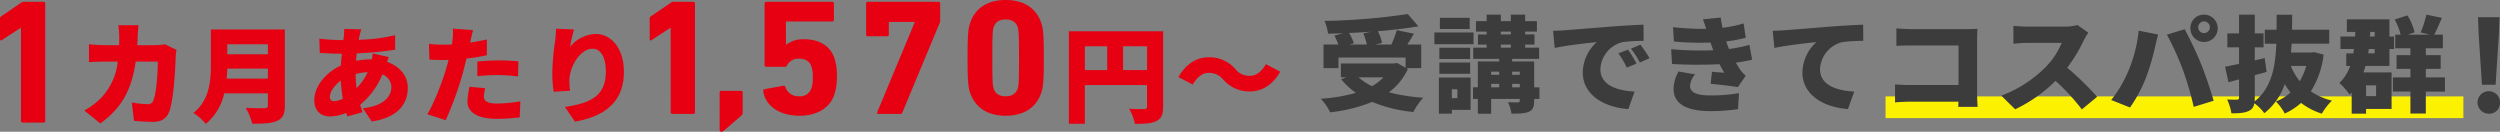
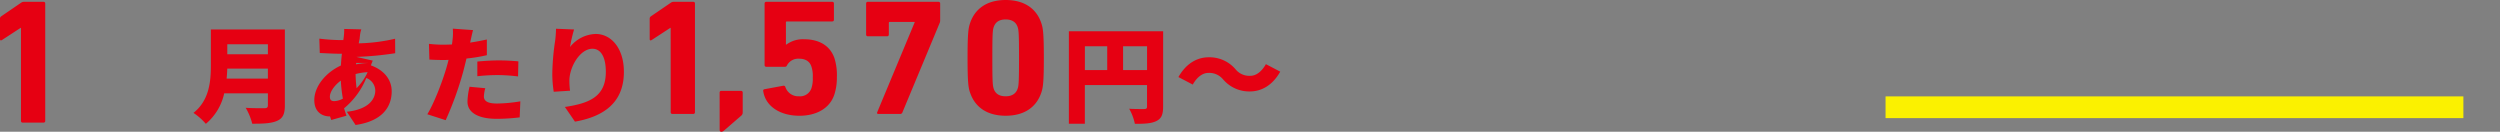
<svg xmlns="http://www.w3.org/2000/svg" width="816" height="43" viewBox="0 0 816 43">
  <rect x="0" y="0" width="816" height="43" fill="#808080" stroke="none" />
  <g id="intro_cost_pc" transform="translate(0 -1871.573)">
    <rect id="長方形_1153" data-name="長方形 1153" width="188.604" height="7.09" transform="translate(615.445 1903.038)" fill="#fbf100" />
-     <path id="パス_1" data-name="パス 1" d="M71.88,65.969a15.447,15.447,0,0,1-3.734,2.888,18.534,18.534,0,0,1-4.416-2.888ZM65.31,51.631a21.157,21.157,0,0,1,1.149,3.635H60.714l1.508-.408a14.479,14.479,0,0,0-1.58-3.364c2.37-.1,4.775-.238,7.181-.408ZM79.349,62.979H84.2V55.267H79.672c.682-1.087,1.436-2.276,2.154-3.533l-5.6-1.155a34.135,34.135,0,0,1-1.759,4.689H69.187l2.226-.51a14.071,14.071,0,0,0-1.364-3.839c4.7-.374,9.264-.917,13.249-1.6l-3.483-4.009a204.144,204.144,0,0,1-27.18,2.242,14.781,14.781,0,0,1,1.149,4.179c1.616-.034,3.3-.068,4.991-.136l-2.908.747a23.482,23.482,0,0,1,1.293,2.922H52.312v7.712h4.883V59.514H79.1v3.33l-2.8-1.563-.9.17H57.985v4.519h1.8l-1.688.646a23.919,23.919,0,0,0,4.775,4.417,54.9,54.9,0,0,1-11.454,1.937,16.428,16.428,0,0,1,3.052,4.417,50.221,50.221,0,0,0,13.716-3.4,46.506,46.506,0,0,0,13.464,3.3,21.782,21.782,0,0,1,3.2-4.655,61.307,61.307,0,0,1-11.2-1.767,20.15,20.15,0,0,0,6.212-7.611ZM100.03,46.535H90.3V50.2h9.73Zm1.257,4.791H88.5v3.839h12.782Zm-1.113,4.994H90.12V59.99h10.053ZM90.12,64.814h10.053V61.145H90.12Zm5.888,5.062v2.888h-1.8V69.876Zm4.309-3.839H89.977v11.79h4.237V76.6h6.1Zm13.572,3.194V68.11h2.478v1.121Zm-6.858-1.121h2.621v1.121h-2.621Zm2.621-3.975v1.019h-2.621V64.135Zm6.714,0v1.019h-2.478V64.135ZM110.191,55.3h3.267v.985h-3.267Zm0-4.247h3.267v.917h-3.267Zm12.6,18.177h-1.723V60.8h-7.181v-.849h8.8V56.286h-4.56V55.3h3.052v-3.33h-3.052v-.917h3.842V47.622h-3.842V45.516h-4.668v2.107h-3.267V45.516h-4.632v2.107h-3.483v3.432h3.483v.917h-2.837V55.3h2.837v.985h-4.38v3.669h8.474V60.8h-6.966v8.426h-1.58v3.805h1.58v4.825h4.345V73.036h9.335v.578c0,.408-.144.51-.61.544-.431,0-2.047,0-3.231-.068a14.1,14.1,0,0,1,1.149,3.737c2.442,0,4.273-.034,5.637-.612,1.364-.612,1.759-1.6,1.759-3.533v-.646h1.723Zm4.452-18.449.539,5.606c4.309-.917,10.628-1.6,13.716-1.9a13.558,13.558,0,0,0-4.56,9.921c0,7.237,6.858,11.348,14.865,11.925l2.047-5.708c-6.212-.34-11.167-2.31-11.167-7.3a9.543,9.543,0,0,1,7.217-8.834,47.821,47.821,0,0,1,6.894-.408l-.036-5.3c-2.621.1-6.858.34-10.448.612-6.571.544-11.992.951-15.367,1.223C130.262,50.68,128.682,50.748,127.246,50.782Zm24.452,6.15-3.124,1.223a26.908,26.908,0,0,1,2.729,4.655l3.2-1.325A44.515,44.515,0,0,0,151.7,56.932Zm4.057-1.631-3.088,1.325a28.221,28.221,0,0,1,2.908,4.519l3.16-1.427A53,53,0,0,0,155.755,55.3Zm10.03,1.495.287,4.825a148.448,148.448,0,0,0,15.511.068c.467.917.969,1.835,1.544,2.786-1.005-.068-2.765-.2-4.021-.306l-.431,3.907c2.693.272,6.894.747,8.9,1.087l2.549-3.7a11.368,11.368,0,0,1-1.759-1.937c-.467-.68-.969-1.495-1.436-2.344,1.9-.272,3.662-.578,5.278-.951l-.862-4.859a47.5,47.5,0,0,1-6.678,1.359c-.18-.476-.359-.917-.5-1.291-.144-.408-.287-.781-.395-1.189a47.528,47.528,0,0,0,6.355-1.189l-.682-4.689a40,40,0,0,1-6.894,1.427c-.215-1.053-.431-2.14-.574-3.33l-5.817.578c.395,1.087.754,2.107,1.077,3.092a85.625,85.625,0,0,1-10.843-.544l.287,4.689a92.974,92.974,0,0,0,11.956.34c.144.476.359,1.019.574,1.665.108.272.215.544.323.849A108.816,108.816,0,0,1,165.785,56.8Zm7.827,8.222-5.386-.951a11.4,11.4,0,0,0-1.652,5.81c.108,5.1,4.847,7.135,12.1,7.135a67.209,67.209,0,0,0,8.94-.646l.323-5.232a52.849,52.849,0,0,1-9.264.747c-4.273,0-6.714-.815-6.714-3.16A6.1,6.1,0,0,1,173.612,65.018Zm25.325-14.236.539,5.606c4.309-.917,10.628-1.6,13.716-1.9a13.558,13.558,0,0,0-4.56,9.921c0,7.237,6.858,11.348,14.865,11.925l2.047-5.708c-6.212-.34-11.167-2.31-11.167-7.3a9.543,9.543,0,0,1,7.217-8.834,47.82,47.82,0,0,1,6.894-.408l-.036-5.3c-2.621.1-6.858.34-10.448.612-6.571.544-11.992.951-15.368,1.223C201.953,50.68,200.373,50.748,198.937,50.782ZM239.295,50v5.708c1.113-.068,3.124-.136,4.739-.136h15.547V68.483H243.6c-1.688,0-3.339-.1-4.74-.2v5.878c1.293-.136,3.555-.238,4.919-.238h15.762c0,.544-.036,1.121-.036,1.7h6.319c-.108-1.325-.179-3.262-.179-4.417V53.568c0-1.121.072-2.616.108-3.432-.539.034-2.262.1-3.411.1H244.034C242.742,50.238,240.731,50.137,239.295,50Zm62.655,1.393-3.555-2.48a16,16,0,0,1-4.309.51H282.094a45.009,45.009,0,0,1-4.6-.272V55c1.005-.068,2.98-.272,4.6-.272H293.26a24.72,24.72,0,0,1-5.027,7.679,40.154,40.154,0,0,1-14.685,9.547l4.524,4.451a48.018,48.018,0,0,0,13.177-9.275,68.721,68.721,0,0,1,8.581,9.309l4.991-4.111a93.041,93.041,0,0,0-9.766-9.479,51.989,51.989,0,0,0,5.422-8.97A18.8,18.8,0,0,1,301.949,51.394Zm35.869-1.665a1.906,1.906,0,1,1,1.9,1.8A1.866,1.866,0,0,1,337.819,49.729Zm-2.549,0a4.459,4.459,0,1,0,4.452-4.213A4.359,4.359,0,0,0,335.27,49.729Zm-20.215,14.1a40.851,40.851,0,0,1-5.637,9.547l6.14,2.446a45.745,45.745,0,0,0,5.278-9.921,78.423,78.423,0,0,0,2.944-9.989c.144-.781.646-2.82.969-3.907l-6.355-1.257A46.985,46.985,0,0,1,315.055,63.829Zm17.737-.374a101.8,101.8,0,0,1,3.555,12.163l6.5-2c-1.005-3.533-2.908-9.072-4.093-11.993a125.171,125.171,0,0,0-5.35-11.348l-5.817,1.767A91.615,91.615,0,0,1,332.792,63.455Zm40.286-1.189a20.154,20.154,0,0,1-2.118,4.96,18.844,18.844,0,0,1-2.908-4.96Zm2.549-4.519-.862.136h-6.678c.108-.951.144-1.9.216-2.888h12.28V50.442H368.446c0-1.6.036-3.228.036-4.893h-5.063c0,1.665,0,3.3-.036,4.893h-3.842V55h3.77c-.323,7.848-1.58,14.372-7.073,18.823.036-.34.036-.747.036-1.189V65.256c1.293-.34,2.621-.68,3.878-1.053l-.646-4.519-3.231.747V56.184h2.872V51.631h-2.872V45.516H351.14v6.116h-3.806v4.553h3.806v5.4c-1.688.34-3.267.68-4.56.917l1.113,5.062,3.447-.917v5.98c0,.476-.18.612-.682.646-.467,0-1.939,0-3.2-.068a16.8,16.8,0,0,1,1.4,4.519c2.621,0,4.488-.136,5.853-.883a3.033,3.033,0,0,0,1.616-2.412,14.3,14.3,0,0,1,3.267,3.262,20.6,20.6,0,0,0,6.679-9.513,22.294,22.294,0,0,0,1.867,2.752,15.3,15.3,0,0,1-4.776,2.922,16.774,16.774,0,0,1,2.908,3.941,21.581,21.581,0,0,0,5.314-3.466,21.992,21.992,0,0,0,6.786,3.5,19.407,19.407,0,0,1,3.3-4.247,21.255,21.255,0,0,1-6.894-3.024,28.786,28.786,0,0,0,4.165-11.993Zm20.251,10.838v3.5H392.61v-3.5Zm-1.9-17.43h1.436v1.495h-1.544Zm1.436,5.572v1.427h-2.118c.072-.476.144-.951.18-1.427Zm-3.662,7.645a20.633,20.633,0,0,0,.646-2.107h7.827V56.728h1.508V52.651h-1.508V47.045h-13.9v4.111h2.765c0,.51-.036,1.019-.072,1.495h-4.775v4.077h4.416l-.215,1.427h-2.3v4.111H387.4a13.269,13.269,0,0,1-3.519,5.538,21.9,21.9,0,0,1,3.339,3.805c.251-.238.467-.442.682-.68v6.9h4.7V76.3h8.33V64.372ZM418.354,66h-6.247V63.217h4.847V58.732h-4.847V56.49h5.565V52.039h-2.8c.754-1.461,1.616-3.432,2.478-5.47l-5.063-1.053a33.612,33.612,0,0,1-1.867,5.81l3.016.713H406.29l2.154-.747a18.825,18.825,0,0,0-2.334-5.538l-4.165,1.359a20.047,20.047,0,0,1,1.939,4.926h-1.759V56.49h4.955v2.242h-4.524v4.485h4.524V66h-5.709v4.621h5.709v7.169h5.027V70.624h6.247Zm12.076,2.39h4.452l1.077-16.4.216-5.64h-7.038l.215,5.64Zm2.226,9.445a3.455,3.455,0,0,0,3.662-3.466,3.668,3.668,0,1,0-3.662,3.466Z" transform="translate(379.681 1830.839)" fill="#3c3c3c" />
-     <path id="パス_2538" data-name="パス 2538" d="M50.876,42.224a.522.522,0,0,0,.566.538H58.23a.522.522,0,0,0,.566-.538V3.872a.522.522,0,0,0-.566-.538H51.894a1.632,1.632,0,0,0-1.018.323L44.427,8.07a.859.859,0,0,0-.4.753V15.5c0,.431.283.538.622.323l6.11-3.982h.113ZM118,28.407c.107-1.122.179-2.243.214-3.263h13.255v3.263Zm13.47-11.217v3.263H118.219V17.191Zm5.538-4.827H112.859V24.022c0,5.064-.429,11.421-5.681,15.567a19.792,19.792,0,0,1,4.037,3.569,17.886,17.886,0,0,0,6-9.959h14.256v3.909c0,.68-.286.952-1.108.952-.857,0-3.859.034-6.145-.136a19.371,19.371,0,0,1,2.144,5.2c3.644,0,6.253-.1,8.146-.952,1.822-.816,2.5-2.209,2.5-5Zm24.939-.034-5.574-.136a16.2,16.2,0,0,1-.107,2.277c-.036.442-.107.884-.179,1.36h-.858a62.73,62.73,0,0,1-6.967-.476l.143,4.691c1.786.068,4.573.238,6.646.238h.572c-.143,1.258-.25,2.549-.322,3.841-5.038,2.311-8.682,6.9-8.682,11.285,0,3.773,2.394,5.336,5.145,5.336a13.71,13.71,0,0,0,5.252-1.156c.143.408.25.816.393,1.156l4.966-1.394c-.286-.782-.536-1.6-.786-2.413a25.289,25.289,0,0,0,7.253-9.891,4.457,4.457,0,0,1,2.93,4.113c0,2.753-2.144,6.152-9.289,6.9l2.858,4.317c9.039-1.292,11.79-6.186,11.79-10.979,0-4.045-2.787-7.07-6.788-8.463.214-.612.465-1.224.607-1.564l-5.252-1.19a17.78,17.78,0,0,1-.286,1.937H165.2a26.417,26.417,0,0,0-4.966.476l.214-2.447a104.625,104.625,0,0,0,12.577-1.19l-.036-4.725a57.445,57.445,0,0,1-11.862,1.5c.072-.476.179-.986.286-1.428C161.557,13.724,161.7,13.112,161.95,12.33ZM151.7,34.287c0-1.462,1.358-3.6,3.573-5.234a47.841,47.841,0,0,0,.679,5.88,6.375,6.375,0,0,1-2.823.816C152.054,35.749,151.7,35.239,151.7,34.287Zm8.4-7.376a18.171,18.171,0,0,1,3.93-.612,18.35,18.35,0,0,1-3.609,5.234A43.639,43.639,0,0,1,160.092,26.912Zm42.339,4.623-5.145-.476a23.3,23.3,0,0,0-.679,4.861c0,3.467,3.323,5.608,9.575,5.608a61.952,61.952,0,0,0,7.467-.476l.214-5.234a47.953,47.953,0,0,1-7.646.714c-3.144,0-4.252-.884-4.252-2.311A11.684,11.684,0,0,1,202.431,31.534Zm-4-18.966-6.61-.476a17.755,17.755,0,0,1-.107,3.807c-.036.408-.107.85-.179,1.36-1,.034-1.929.068-2.894.068a39.243,39.243,0,0,1-4.609-.272l.143,5.132c1.215.068,2.608.136,4.43.136.572,0,1.179,0,1.822-.034-.179.816-.429,1.632-.643,2.413-1.358,4.725-4.18,11.964-6.288,15.329l6,1.937a107.691,107.691,0,0,0,5.717-15.839c.357-1.36.715-2.821,1.072-4.283a53.811,53.811,0,0,0,6.646-1.088V15.627q-2.733.612-5.467,1.02a4.437,4.437,0,0,0,.143-.578C197.786,15.287,198.144,13.622,198.429,12.568Zm1.394,10.265v4.793a58.366,58.366,0,0,1,7.074-.374,55.283,55.283,0,0,1,6.217.442l.107-4.929c-2.179-.2-4.323-.306-6.324-.306C204.575,22.459,201.9,22.629,199.823,22.833Zm31.584-10.469-5.9-.238a35.982,35.982,0,0,1-.286,3.909,78.335,78.335,0,0,0-.929,10.843,38.248,38.248,0,0,0,.464,5.812l5.324-.34a27.161,27.161,0,0,1-.214-3.263c0-4.487,3.466-10.435,7.539-10.435,2.537,0,4.359,2.379,4.359,7.546,0,8.056-5.324,10.265-13.363,11.455l3.287,4.793c9.825-1.733,15.971-6.526,15.971-16.247,0-7.682-4.109-12.372-9.218-12.372a11.145,11.145,0,0,0-8.361,4.249A47.873,47.873,0,0,1,231.407,12.364Zm31.531,27.028a.522.522,0,0,0,.566.538h6.788a.522.522,0,0,0,.566-.538V3.872a.522.522,0,0,0-.566-.538h-6.336a1.632,1.632,0,0,0-1.018.323L256.488,8.07a.859.859,0,0,0-.4.753V15.5c0,.431.283.538.622.323l6.11-3.982h.113Zm15.977,5.758a.536.536,0,0,0,.566.592,1.31,1.31,0,0,0,.849-.377l5.6-4.844a1.328,1.328,0,0,0,.509-1.076V32.933a.522.522,0,0,0-.566-.538H279.48a.522.522,0,0,0-.566.538Zm14.22-12.7c.679,4.79,5.261,8.073,11.823,8.073,5.487,0,9.843-2.368,11.371-6.835a17.776,17.776,0,0,0,.848-5.7,18.368,18.368,0,0,0-.792-6.243c-1.414-4.09-4.978-6.189-9.9-6.189a9.032,9.032,0,0,0-5.77,1.722h-.17V10.061q0-.323.339-.323h14.765a.522.522,0,0,0,.566-.538V3.872a.522.522,0,0,0-.566-.538h-21.5a.522.522,0,0,0-.566.538V24a.522.522,0,0,0,.566.538h6.053c.4,0,.566-.161.735-.538a4.164,4.164,0,0,1,3.9-2.1c1.867,0,3.394.7,4.016,2.529a9.544,9.544,0,0,1,.453,3.606,9.581,9.581,0,0,1-.453,3.552,3.889,3.889,0,0,1-4.016,2.583,4.458,4.458,0,0,1-4.469-3.014.573.573,0,0,0-.679-.431l-6.11,1.13A.5.5,0,0,0,293.134,32.449Zm37.223,6.889c-.17.377,0,.592.339.592h7.071a.736.736,0,0,0,.792-.484l12.219-29.33a1.919,1.919,0,0,0,.113-.646v-5.6a.522.522,0,0,0-.566-.538H327.3a.522.522,0,0,0-.566.538V14.044a.522.522,0,0,0,.566.538h6.279a.522.522,0,0,0,.566-.538V10.223q0-.323.339-.323h8.09v.161Zm30.322-6.3c1.584,4.682,5.544,7.481,11.6,7.481s10.013-2.8,11.6-7.481c.566-1.615.849-3.283.849-11.409s-.283-9.795-.849-11.409c-1.584-4.682-5.544-7.481-11.6-7.481s-10.013,2.8-11.6,7.481c-.566,1.615-.848,3.283-.848,11.409S360.113,31.427,360.679,33.041Zm7.694-1.345c-.34-.969-.453-2.045-.453-10.064s.113-9.1.453-10.064c.566-1.668,1.867-2.476,3.9-2.476,1.98,0,3.338.807,3.9,2.476.339.969.453,2.045.453,10.064s-.113,9.1-.453,10.064c-.566,1.668-1.923,2.476-3.9,2.476C370.239,34.171,368.938,33.364,368.373,31.7Zm42.222-6.076V17.836h7.825V25.62Zm-12.469-7.784h7.289V25.62h-7.289Zm25.546-4.895H392.909V43.125h5.216V30.515h20.294v7c0,.612-.25.816-.929.816s-3.037.034-4.895-.1a16.942,16.942,0,0,1,1.858,4.929c3.18,0,5.395-.1,7.039-.918s2.179-2.141,2.179-4.657Zm19.651,15.805A11.157,11.157,0,0,0,452,32.588c3.859,0,7.431-2.073,9.9-6.458l-4.681-2.447c-1.286,2.277-3.073,3.807-5.109,3.807a5.807,5.807,0,0,1-4.859-2.209,11.157,11.157,0,0,0-8.682-3.841c-3.859,0-7.431,2.073-9.9,6.458l4.681,2.447c1.286-2.277,3.073-3.807,5.109-3.807A5.852,5.852,0,0,1,443.322,28.747Z" transform="translate(-44.031 1868.831)" fill="#e60012" />
-     <path id="パス_2556" data-name="パス 2556" d="M11.213-12.165H4.624a30.6,30.6,0,0,1,.3,3.59c0,1,0,2-.037,2.924H.257c-1.407,0-3.516-.111-5.219-.3V-.1C-3.26-.246-.891-.283.257-.283H4.439A20.222,20.222,0,0,1-1,11.561,23.27,23.27,0,0,1-6.48,15.67l5.219,4.22C5.587,14.966,8.955,9.081,10.287-.283h7.218c0,4.035-.518,10.475-1.407,12.511a1.82,1.82,0,0,1-2.036,1.37,28.991,28.991,0,0,1-5.034-.555l.7,6c1.74.148,3.961.333,6.255.333,2.813,0,4.368-1.147,5.182-3.183C22.724,12.3,23.205,2.2,23.353-2.06A16.986,16.986,0,0,1,23.613-4.1L19.8-5.947a18.309,18.309,0,0,1-3.072.3H10.806c.074-.962.111-2,.148-3.035C10.991-9.574,11.1-11.277,11.213-12.165Z" transform="translate(34 1891.967)" fill="#e60012" />
+     <path id="パス_2538" data-name="パス 2538" d="M50.876,42.224a.522.522,0,0,0,.566.538H58.23a.522.522,0,0,0,.566-.538V3.872a.522.522,0,0,0-.566-.538H51.894a1.632,1.632,0,0,0-1.018.323L44.427,8.07a.859.859,0,0,0-.4.753V15.5c0,.431.283.538.622.323l6.11-3.982h.113ZM118,28.407c.107-1.122.179-2.243.214-3.263h13.255v3.263Zm13.47-11.217v3.263H118.219V17.191Zm5.538-4.827H112.859V24.022c0,5.064-.429,11.421-5.681,15.567a19.792,19.792,0,0,1,4.037,3.569,17.886,17.886,0,0,0,6-9.959h14.256v3.909c0,.68-.286.952-1.108.952-.857,0-3.859.034-6.145-.136a19.371,19.371,0,0,1,2.144,5.2c3.644,0,6.253-.1,8.146-.952,1.822-.816,2.5-2.209,2.5-5Zm24.939-.034-5.574-.136a16.2,16.2,0,0,1-.107,2.277c-.036.442-.107.884-.179,1.36h-.858a62.73,62.73,0,0,1-6.967-.476l.143,4.691c1.786.068,4.573.238,6.646.238h.572c-.143,1.258-.25,2.549-.322,3.841-5.038,2.311-8.682,6.9-8.682,11.285,0,3.773,2.394,5.336,5.145,5.336c.143.408.25.816.393,1.156l4.966-1.394c-.286-.782-.536-1.6-.786-2.413a25.289,25.289,0,0,0,7.253-9.891,4.457,4.457,0,0,1,2.93,4.113c0,2.753-2.144,6.152-9.289,6.9l2.858,4.317c9.039-1.292,11.79-6.186,11.79-10.979,0-4.045-2.787-7.07-6.788-8.463.214-.612.465-1.224.607-1.564l-5.252-1.19a17.78,17.78,0,0,1-.286,1.937H165.2a26.417,26.417,0,0,0-4.966.476l.214-2.447a104.625,104.625,0,0,0,12.577-1.19l-.036-4.725a57.445,57.445,0,0,1-11.862,1.5c.072-.476.179-.986.286-1.428C161.557,13.724,161.7,13.112,161.95,12.33ZM151.7,34.287c0-1.462,1.358-3.6,3.573-5.234a47.841,47.841,0,0,0,.679,5.88,6.375,6.375,0,0,1-2.823.816C152.054,35.749,151.7,35.239,151.7,34.287Zm8.4-7.376a18.171,18.171,0,0,1,3.93-.612,18.35,18.35,0,0,1-3.609,5.234A43.639,43.639,0,0,1,160.092,26.912Zm42.339,4.623-5.145-.476a23.3,23.3,0,0,0-.679,4.861c0,3.467,3.323,5.608,9.575,5.608a61.952,61.952,0,0,0,7.467-.476l.214-5.234a47.953,47.953,0,0,1-7.646.714c-3.144,0-4.252-.884-4.252-2.311A11.684,11.684,0,0,1,202.431,31.534Zm-4-18.966-6.61-.476a17.755,17.755,0,0,1-.107,3.807c-.036.408-.107.85-.179,1.36-1,.034-1.929.068-2.894.068a39.243,39.243,0,0,1-4.609-.272l.143,5.132c1.215.068,2.608.136,4.43.136.572,0,1.179,0,1.822-.034-.179.816-.429,1.632-.643,2.413-1.358,4.725-4.18,11.964-6.288,15.329l6,1.937a107.691,107.691,0,0,0,5.717-15.839c.357-1.36.715-2.821,1.072-4.283a53.811,53.811,0,0,0,6.646-1.088V15.627q-2.733.612-5.467,1.02a4.437,4.437,0,0,0,.143-.578C197.786,15.287,198.144,13.622,198.429,12.568Zm1.394,10.265v4.793a58.366,58.366,0,0,1,7.074-.374,55.283,55.283,0,0,1,6.217.442l.107-4.929c-2.179-.2-4.323-.306-6.324-.306C204.575,22.459,201.9,22.629,199.823,22.833Zm31.584-10.469-5.9-.238a35.982,35.982,0,0,1-.286,3.909,78.335,78.335,0,0,0-.929,10.843,38.248,38.248,0,0,0,.464,5.812l5.324-.34a27.161,27.161,0,0,1-.214-3.263c0-4.487,3.466-10.435,7.539-10.435,2.537,0,4.359,2.379,4.359,7.546,0,8.056-5.324,10.265-13.363,11.455l3.287,4.793c9.825-1.733,15.971-6.526,15.971-16.247,0-7.682-4.109-12.372-9.218-12.372a11.145,11.145,0,0,0-8.361,4.249A47.873,47.873,0,0,1,231.407,12.364Zm31.531,27.028a.522.522,0,0,0,.566.538h6.788a.522.522,0,0,0,.566-.538V3.872a.522.522,0,0,0-.566-.538h-6.336a1.632,1.632,0,0,0-1.018.323L256.488,8.07a.859.859,0,0,0-.4.753V15.5c0,.431.283.538.622.323l6.11-3.982h.113Zm15.977,5.758a.536.536,0,0,0,.566.592,1.31,1.31,0,0,0,.849-.377l5.6-4.844a1.328,1.328,0,0,0,.509-1.076V32.933a.522.522,0,0,0-.566-.538H279.48a.522.522,0,0,0-.566.538Zm14.22-12.7c.679,4.79,5.261,8.073,11.823,8.073,5.487,0,9.843-2.368,11.371-6.835a17.776,17.776,0,0,0,.848-5.7,18.368,18.368,0,0,0-.792-6.243c-1.414-4.09-4.978-6.189-9.9-6.189a9.032,9.032,0,0,0-5.77,1.722h-.17V10.061q0-.323.339-.323h14.765a.522.522,0,0,0,.566-.538V3.872a.522.522,0,0,0-.566-.538h-21.5a.522.522,0,0,0-.566.538V24a.522.522,0,0,0,.566.538h6.053c.4,0,.566-.161.735-.538a4.164,4.164,0,0,1,3.9-2.1c1.867,0,3.394.7,4.016,2.529a9.544,9.544,0,0,1,.453,3.606,9.581,9.581,0,0,1-.453,3.552,3.889,3.889,0,0,1-4.016,2.583,4.458,4.458,0,0,1-4.469-3.014.573.573,0,0,0-.679-.431l-6.11,1.13A.5.5,0,0,0,293.134,32.449Zm37.223,6.889c-.17.377,0,.592.339.592h7.071a.736.736,0,0,0,.792-.484l12.219-29.33a1.919,1.919,0,0,0,.113-.646v-5.6a.522.522,0,0,0-.566-.538H327.3a.522.522,0,0,0-.566.538V14.044a.522.522,0,0,0,.566.538h6.279a.522.522,0,0,0,.566-.538V10.223q0-.323.339-.323h8.09v.161Zm30.322-6.3c1.584,4.682,5.544,7.481,11.6,7.481s10.013-2.8,11.6-7.481c.566-1.615.849-3.283.849-11.409s-.283-9.795-.849-11.409c-1.584-4.682-5.544-7.481-11.6-7.481s-10.013,2.8-11.6,7.481c-.566,1.615-.848,3.283-.848,11.409S360.113,31.427,360.679,33.041Zm7.694-1.345c-.34-.969-.453-2.045-.453-10.064s.113-9.1.453-10.064c.566-1.668,1.867-2.476,3.9-2.476,1.98,0,3.338.807,3.9,2.476.339.969.453,2.045.453,10.064s-.113,9.1-.453,10.064c-.566,1.668-1.923,2.476-3.9,2.476C370.239,34.171,368.938,33.364,368.373,31.7Zm42.222-6.076V17.836h7.825V25.62Zm-12.469-7.784h7.289V25.62h-7.289Zm25.546-4.895H392.909V43.125h5.216V30.515h20.294v7c0,.612-.25.816-.929.816s-3.037.034-4.895-.1a16.942,16.942,0,0,1,1.858,4.929c3.18,0,5.395-.1,7.039-.918s2.179-2.141,2.179-4.657Zm19.651,15.805A11.157,11.157,0,0,0,452,32.588c3.859,0,7.431-2.073,9.9-6.458l-4.681-2.447c-1.286,2.277-3.073,3.807-5.109,3.807a5.807,5.807,0,0,1-4.859-2.209,11.157,11.157,0,0,0-8.682-3.841c-3.859,0-7.431,2.073-9.9,6.458l4.681,2.447c1.286-2.277,3.073-3.807,5.109-3.807A5.852,5.852,0,0,1,443.322,28.747Z" transform="translate(-44.031 1868.831)" fill="#e60012" />
  </g>
</svg>